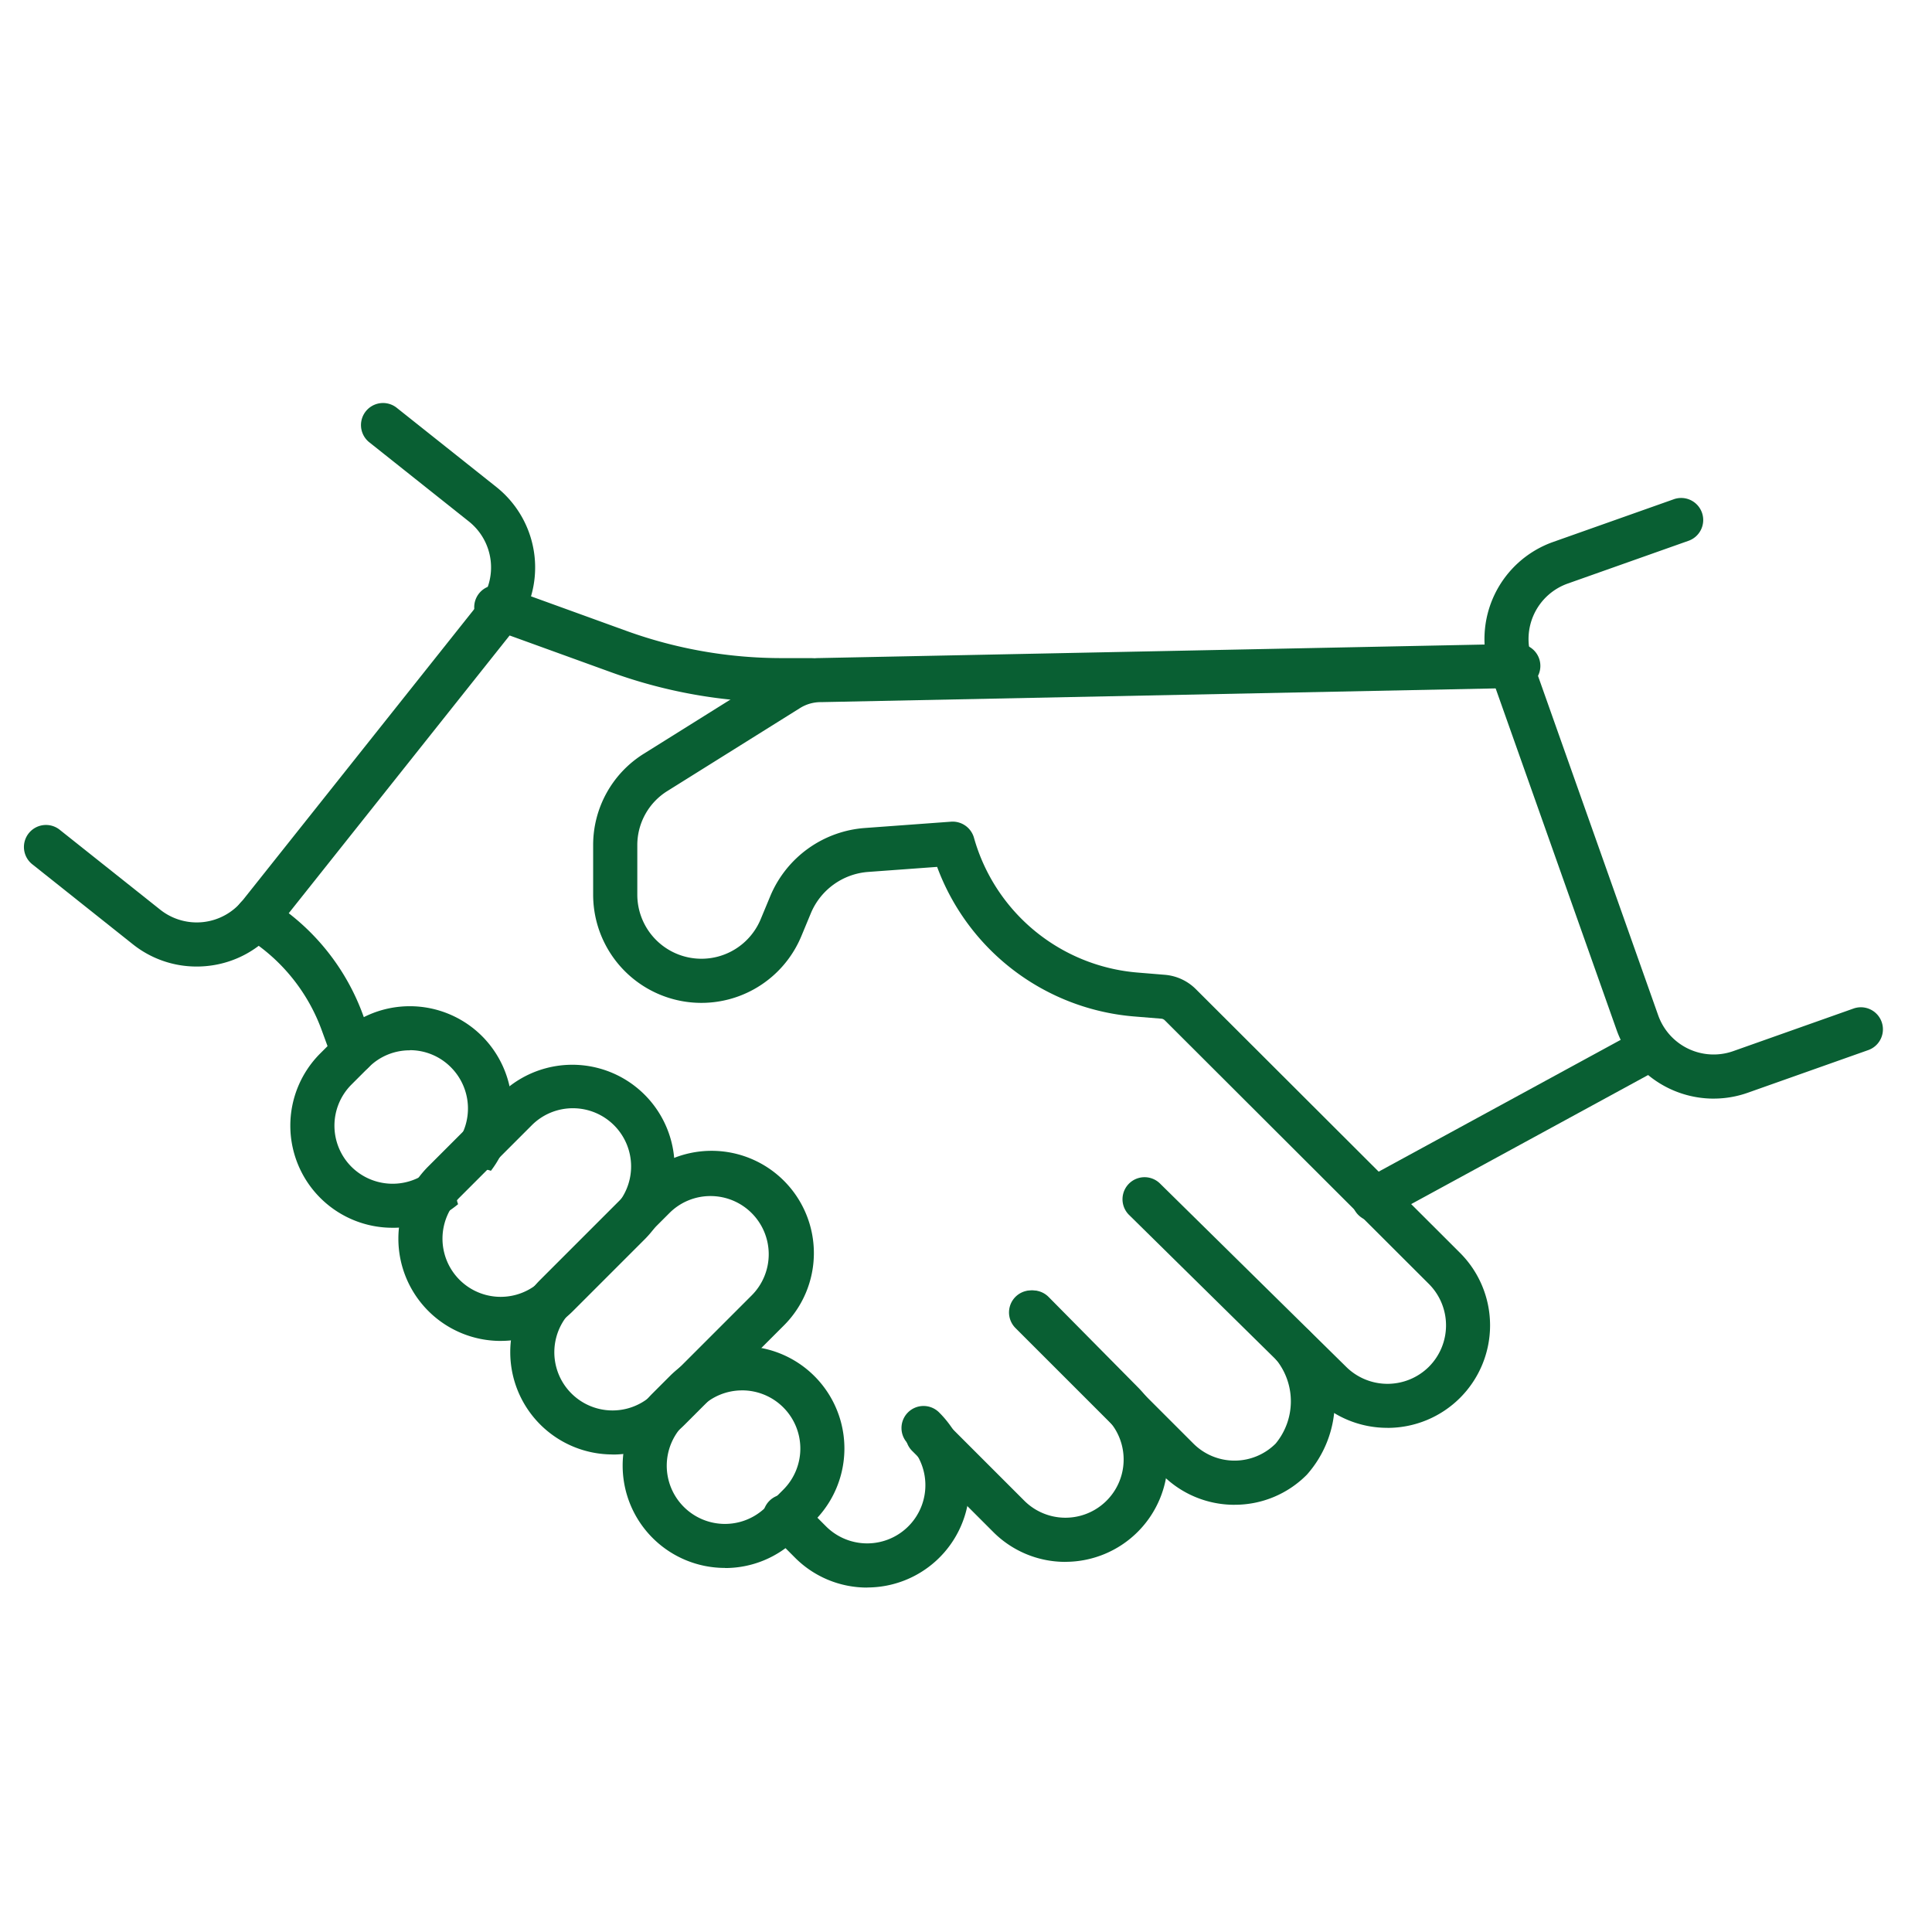
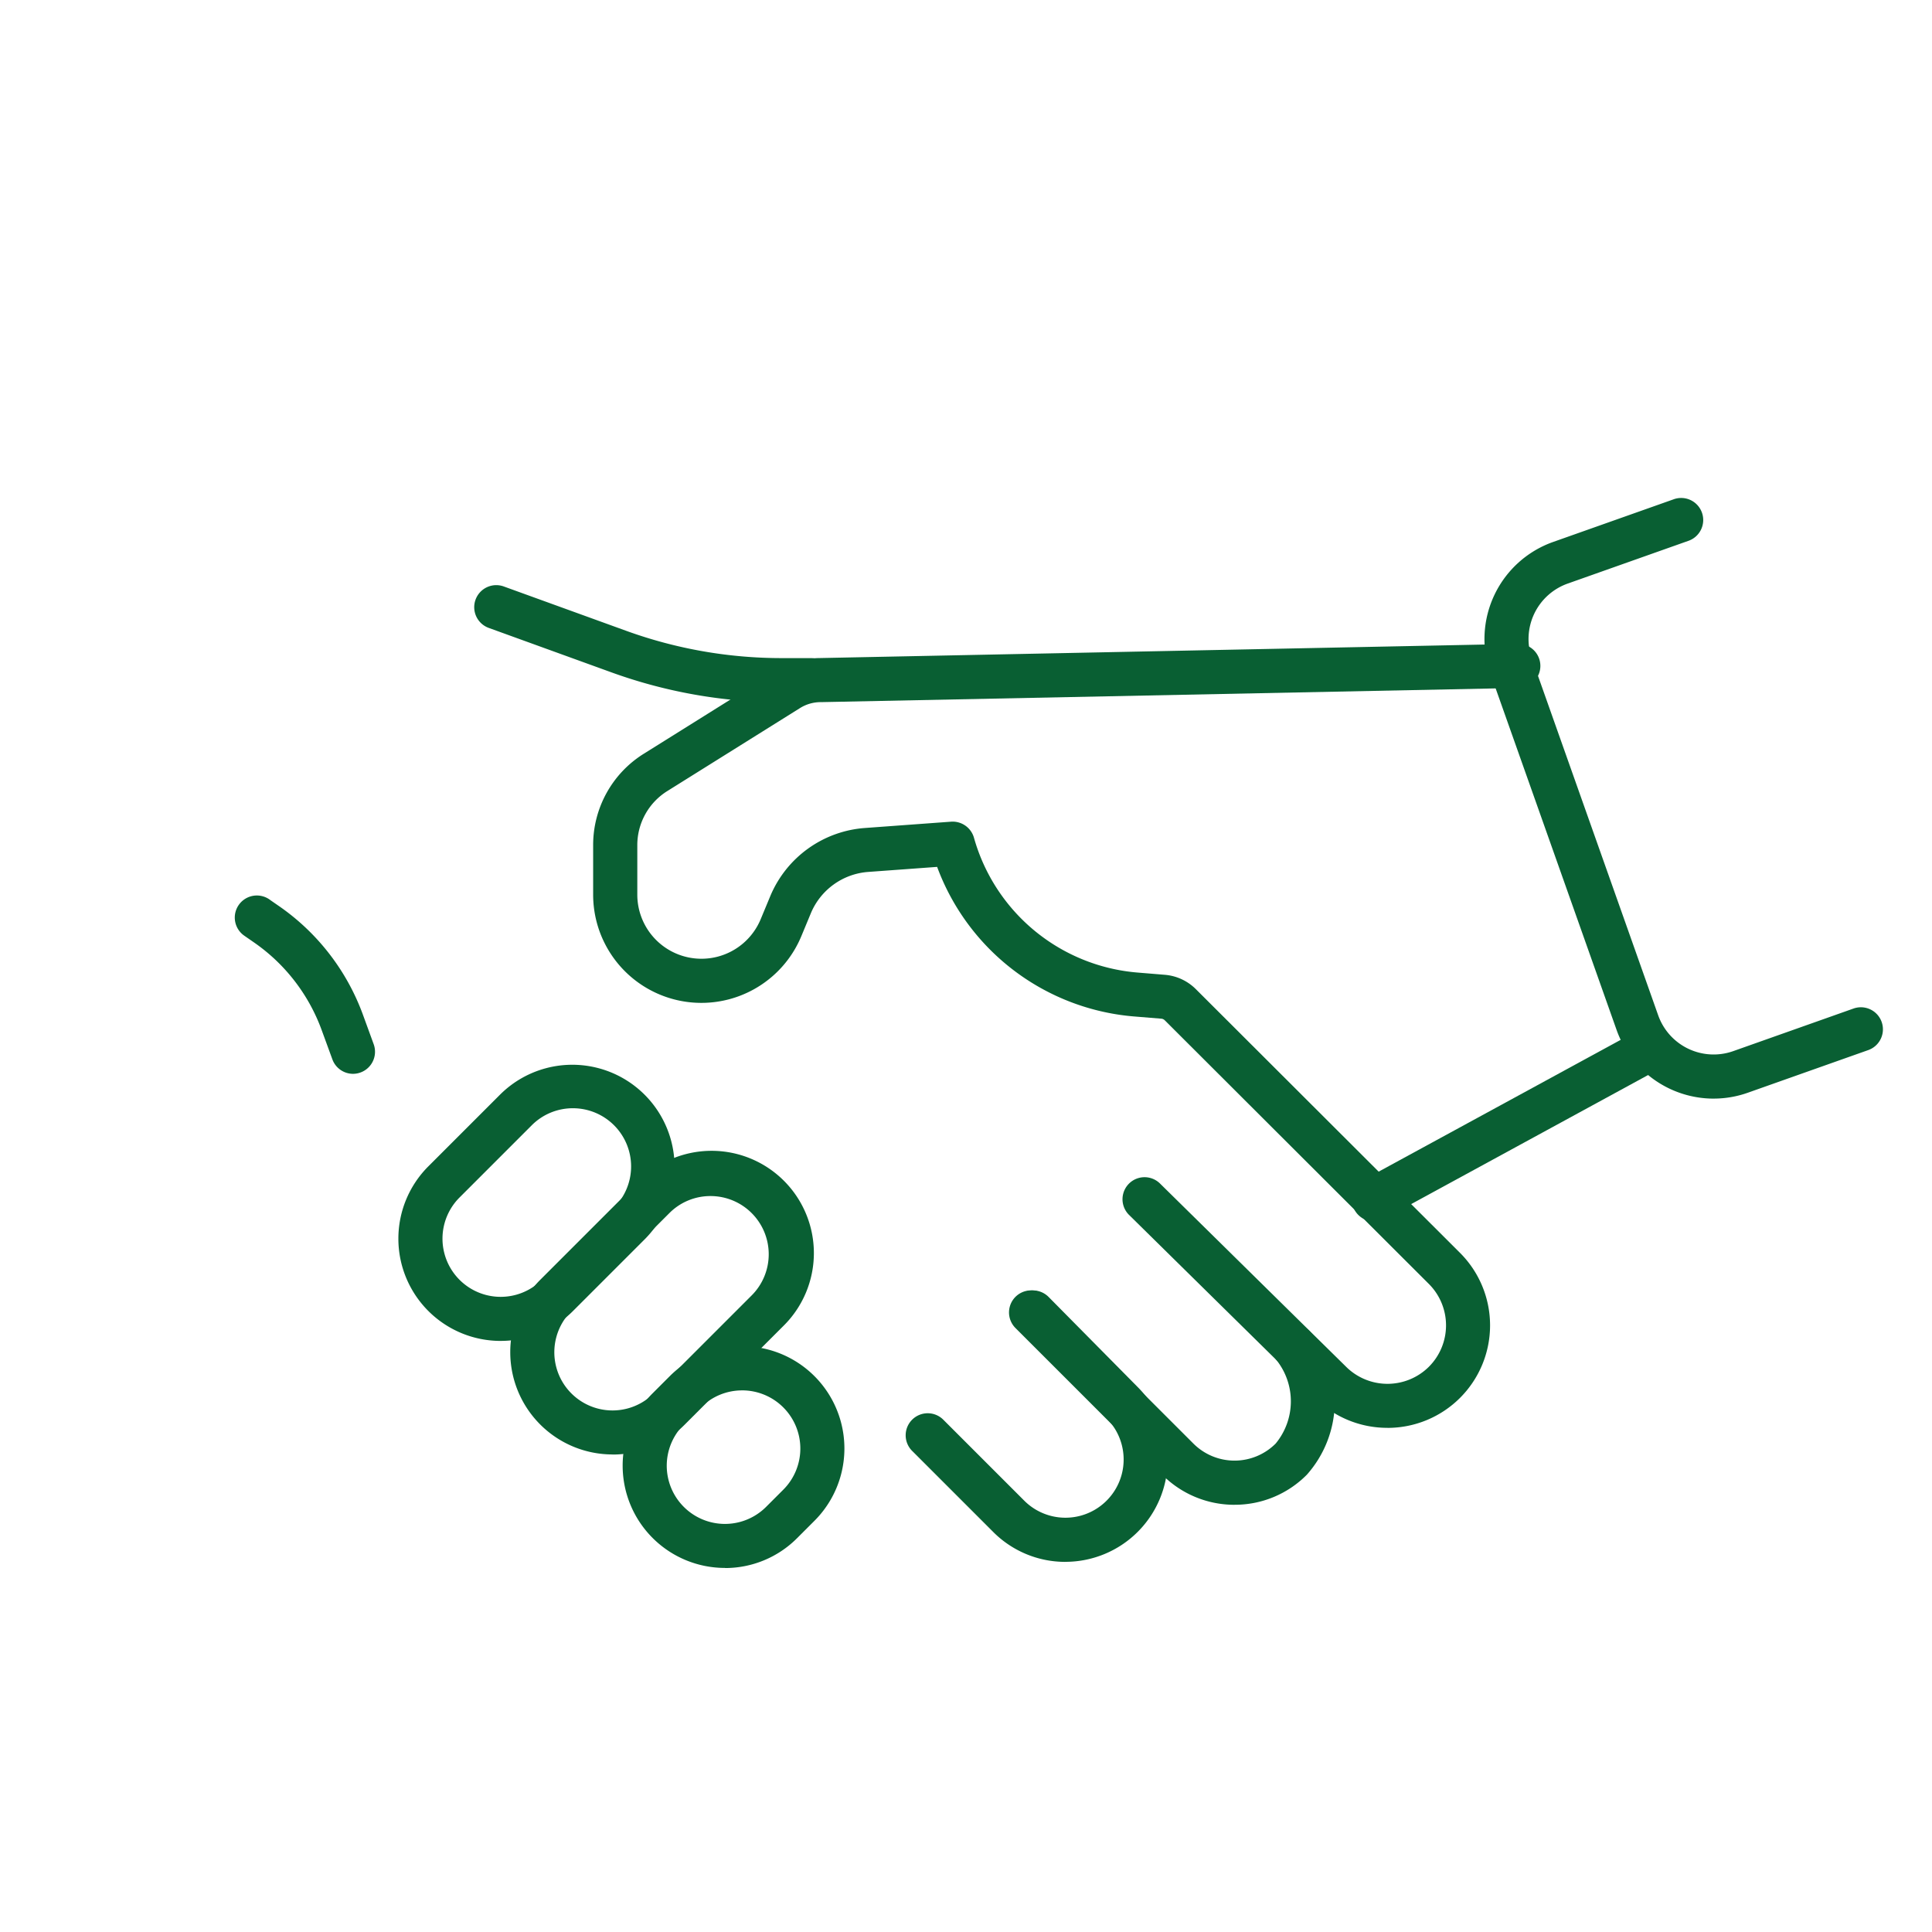
<svg xmlns="http://www.w3.org/2000/svg" height="90" viewBox="0 0 90 90" width="90">
  <path d="m0 0h90v90h-90z" fill="none" />
  <g fill="#095f33">
    <path d="m2623.055 195.807a4.765 4.765 0 0 1 -3.369-8.134l4.565-4.565a4.765 4.765 0 1 1 6.738 6.738l-4.565 4.565a4.732 4.732 0 0 1 -3.369 1.4m4.565-12.041a2.693 2.693 0 0 0 -1.917.794l-4.565 4.565a2.711 2.711 0 0 0 3.834 3.834l4.565-4.565a2.711 2.711 0 0 0 -1.917-4.628" transform="translate(-2594.521 -128.053)" />
-     <path d="m2657.955 224.793a4.734 4.734 0 0 1 -3.371-1.4l-1.169-1.172a1.027 1.027 0 1 1 1.454-1.45l1.168 1.171a2.712 2.712 0 0 0 4.064-3.575l-.02-.025a2.575 2.575 0 0 0 -.211-.238 1.027 1.027 0 1 1 1.452-1.452 4.62 4.62 0 0 1 .361.406.236.236 0 0 1 .018.023 4.765 4.765 0 0 1 -3.747 7.708" transform="translate(-2617.557 -150.838)" />
    <path d="m2680.267 213.215a4.737 4.737 0 0 1 -3.374-1.4l-3.752-3.752a1.027 1.027 0 1 1 1.449-1.455l3.755 3.755a2.712 2.712 0 1 0 3.837-3.834l-4.162-4.21a1.027 1.027 0 1 1 1.461-1.444l4.158 4.206a4.768 4.768 0 0 1 -3.372 8.132" transform="translate(-2630.632 -140.457)" />
    <path d="m2697.614 210.556a4.733 4.733 0 0 1 -3.369-1.4l-6.836-6.834a1.027 1.027 0 1 1 1.452-1.453l6.836 6.835a2.709 2.709 0 0 0 3.832 0 3.089 3.089 0 0 0 .046-3.879 1.027 1.027 0 1 1 1.636-1.241 5.154 5.154 0 0 1 -.229 6.571 4.719 4.719 0 0 1 -3.368 1.4" transform="translate(-2640.104 -140.457)" />
    <path d="m2667.482 149.1a4.766 4.766 0 0 1 -3.344-1.358l-8.708-8.575a1.027 1.027 0 0 1 1.441-1.463l8.707 8.573a2.736 2.736 0 0 0 3.834-.022 2.728 2.728 0 0 0 -.008-3.865l-12.3-12.279a.257.257 0 0 0 -.157-.071l-1.3-.106a10.721 10.721 0 0 1 -9.143-6.965l-3.2.234a3.144 3.144 0 0 0 -2.688 1.939l-.436 1.05a5.042 5.042 0 0 1 -9.7-1.933v-2.292a5.012 5.012 0 0 1 2.369-4.275l6.183-3.867a3.848 3.848 0 0 1 2.04-.585l32.505-.661h.021a1.027 1.027 0 0 1 .021 2.053l-32.526.662a1.813 1.813 0 0 0 -.972.274l-6.184 3.867a2.969 2.969 0 0 0 -1.4 2.533v2.292a2.988 2.988 0 0 0 5.748 1.145l.436-1.049a5.186 5.186 0 0 1 4.435-3.2l4-.293a1.032 1.032 0 0 1 1.064.749 8.653 8.653 0 0 0 7.594 6.277l1.3.107a2.313 2.313 0 0 1 1.435.661l12.3 12.279a4.775 4.775 0 0 1 -3.37 8.166" transform="translate(-2602.849 -82.586)" />
    <path d="m2607.616 182.673a4.763 4.763 0 0 1 -3.369-8.132l3.364-3.364a4.765 4.765 0 0 1 6.739 6.738l-3.364 3.364a4.751 4.751 0 0 1 -3.369 1.393m3.364-10.838a2.7 2.7 0 0 0 -1.917.794l-3.364 3.364a2.711 2.711 0 1 0 3.834 3.834l3.364-3.364a2.711 2.711 0 0 0 -1.917-4.628" transform="translate(-2584.293 -120.208)" />
-     <path d="m2592.241 172.207a4.757 4.757 0 0 1 -3.375-8.123l.8-.8a4.761 4.761 0 0 1 6.739 0 4.776 4.776 0 0 1 .409 6.27 1.193 1.193 0 0 0 -1.528 1.554 4.727 4.727 0 0 1 -3.046 1.1m.795-8.267a2.683 2.683 0 0 0 -1.915.794l-.8.8a2.709 2.709 0 0 0 0 3.833 2.722 2.722 0 0 0 3.649.165.884.884 0 0 0 1.218-1.232 2.717 2.717 0 0 0 -.233-3.567 2.69 2.69 0 0 0 -1.917-.8" transform="translate(-2573.946 -115.013)" />
    <path d="m2638.5 218.486a4.765 4.765 0 0 1 -3.37-8.134l.8-.8a4.765 4.765 0 0 1 6.739 6.739l-.8.8a4.732 4.732 0 0 1 -3.369 1.4m.8-8.275a2.705 2.705 0 0 0 -1.917.792l-.8.8a2.711 2.711 0 0 0 3.834 3.834l.8-.8a2.71 2.71 0 0 0 -1.917-4.627" transform="translate(-2604.729 -145.446)" />
    <path d="m2585.428 155.126a1.027 1.027 0 0 1 -.965-.675l-.494-1.351a8.517 8.517 0 0 0 -3.147-4.088l-.46-.319a1.028 1.028 0 1 1 1.222-1.652l.411.284a10.563 10.563 0 0 1 3.9 5.07l.493 1.352a1.028 1.028 0 0 1 -.964 1.379" transform="translate(-2568.98 -105.103)" />
    <path d="m2627.691 110.047a23.281 23.281 0 0 1 -7.957-1.4l-5.689-2.061a1.027 1.027 0 1 1 .7-1.931l5.689 2.061a21.24 21.24 0 0 0 7.258 1.274h1.35a1.027 1.027 0 0 1 0 2.054h-1.351z" transform="translate(-2591.271 -77.333)" />
    <path d="m2763.506 120.714a4.8 4.8 0 0 1 -4.52-3.191l-5.886-16.623a4.8 4.8 0 0 1 2.917-6.114l5.613-1.987a1.027 1.027 0 1 1 .685 1.936l-5.612 1.987a2.74 2.74 0 0 0 -1.666 3.493l5.885 16.621a2.74 2.74 0 0 0 3.493 1.666l5.612-1.987a1.027 1.027 0 0 1 .686 1.936l-5.613 1.987a4.767 4.767 0 0 1 -1.594.275" transform="translate(-2683.676 -69.536)" />
-     <path d="m2559.3 106.014a4.756 4.756 0 0 1 -2.972-1.041l-4.659-3.706a1.027 1.027 0 1 1 1.278-1.607l4.66 3.705a2.736 2.736 0 0 0 3.844-.439l10.974-13.8a2.737 2.737 0 0 0 -.439-3.845l-4.66-3.705a1.027 1.027 0 0 1 1.278-1.607l4.66 3.705a4.79 4.79 0 0 1 .768 6.731l-10.974 13.8a4.758 4.758 0 0 1 -3.206 1.778 4.851 4.851 0 0 1 -.552.031" transform="translate(-2550.144 -60.989)" />
    <path d="m2735.813 174.015a1.027 1.027 0 0 1 -.492-1.929l12.625-6.875a1.027 1.027 0 1 1 .982 1.8l-12.628 6.879a1.022 1.022 0 0 1 -.49.125" transform="translate(-2671.811 -117.118)" />
  </g>
</svg>